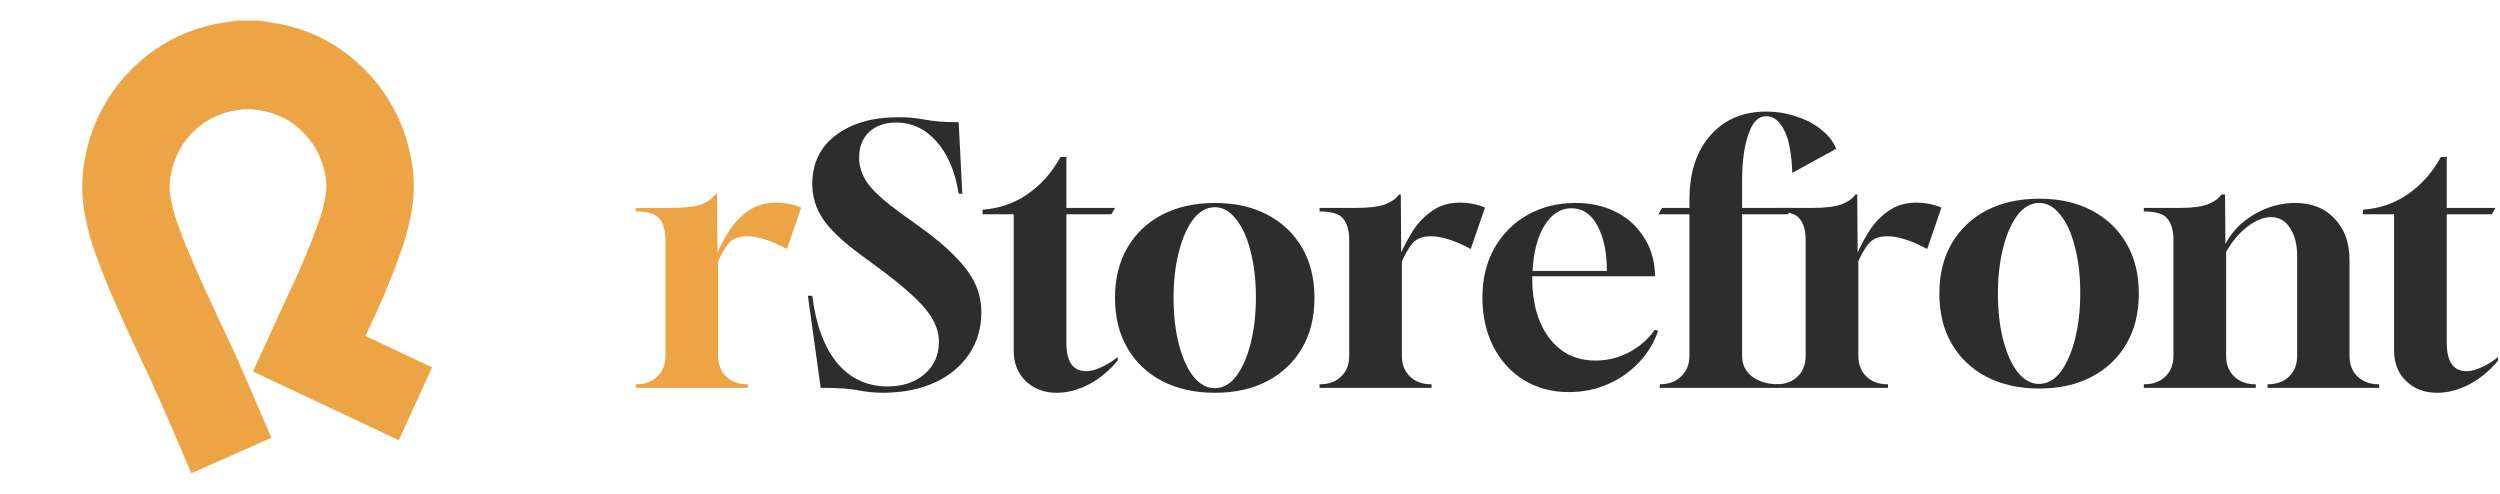
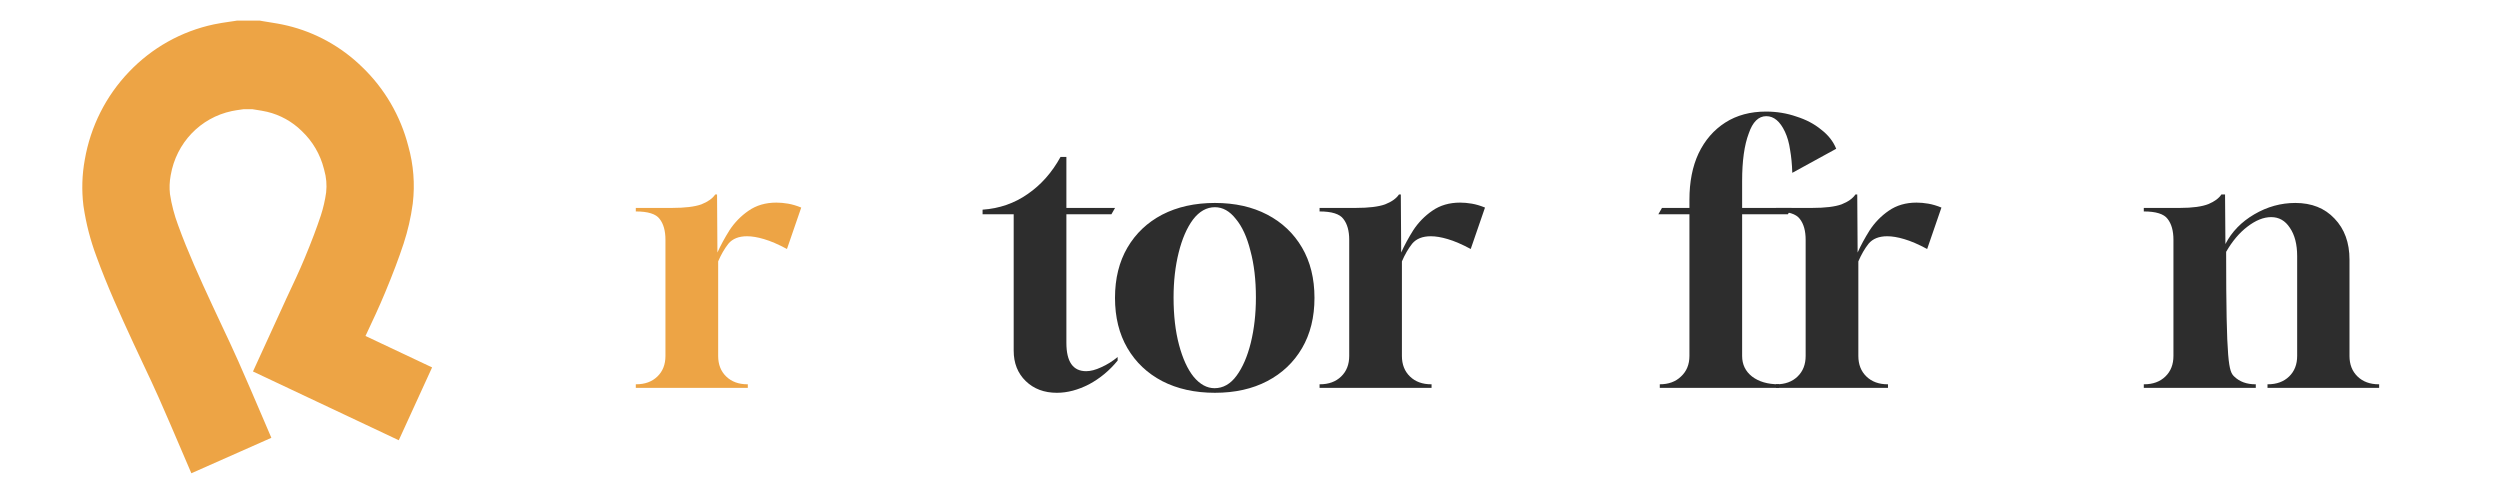
<svg xmlns="http://www.w3.org/2000/svg" width="162" height="32" viewBox="0 0 162 32" fill="none">
-   <path d="M157.935 25.453C157.113 25.453 156.441 25.2 155.919 24.695C155.397 24.19 155.136 23.532 155.136 22.722V13.886H153.12V13.587C154.211 13.511 155.184 13.174 156.037 12.577C156.907 11.981 157.618 11.177 158.172 10.168H158.551V13.472H161.706L161.469 13.886H158.551V22.217C158.551 23.441 158.978 24.053 159.832 24.053C160.117 24.053 160.441 23.969 160.805 23.8C161.184 23.632 161.54 23.41 161.872 23.135V23.364C161.35 24.007 160.733 24.519 160.022 24.902C159.31 25.269 158.615 25.453 157.935 25.453Z" fill="#2D2D2D" />
-   <path d="M138.918 25.132V24.902H138.942C139.511 24.902 139.969 24.734 140.317 24.397C140.665 24.061 140.839 23.617 140.839 23.066V15.538C140.839 14.957 140.713 14.505 140.46 14.184C140.222 13.863 139.709 13.702 138.918 13.702V13.473H141.266C142.072 13.473 142.689 13.389 143.116 13.22C143.511 13.052 143.788 12.845 143.946 12.601H144.183L144.207 15.814C144.618 15.018 145.243 14.375 146.081 13.886C146.919 13.396 147.804 13.151 148.737 13.151C149.796 13.151 150.642 13.488 151.275 14.161C151.923 14.835 152.247 15.722 152.247 16.823V23.066C152.247 23.617 152.421 24.061 152.769 24.397C153.117 24.734 153.575 24.902 154.144 24.902H154.168V25.132H146.934V24.902H146.958C147.527 24.902 147.986 24.734 148.334 24.397C148.682 24.061 148.856 23.617 148.856 23.066V16.594C148.856 15.829 148.697 15.217 148.381 14.758C148.081 14.299 147.678 14.069 147.172 14.069C146.681 14.069 146.168 14.276 145.63 14.689C145.108 15.087 144.65 15.63 144.254 16.319V23.066C144.254 23.617 144.428 24.061 144.776 24.397C145.124 24.734 145.583 24.902 146.152 24.902H146.175V25.132H138.918Z" fill="#2D2D2D" />
-   <path d="M132.145 25.177C130.848 25.177 129.71 24.924 128.729 24.419C127.765 23.914 127.014 23.203 126.476 22.285C125.939 21.367 125.67 20.28 125.67 19.026C125.67 17.771 125.939 16.685 126.476 15.767C127.014 14.849 127.765 14.137 128.729 13.632C129.71 13.127 130.848 12.875 132.145 12.875C133.441 12.875 134.572 13.127 135.536 13.632C136.501 14.137 137.252 14.849 137.789 15.767C138.327 16.685 138.596 17.771 138.596 19.026C138.596 20.28 138.327 21.367 137.789 22.285C137.252 23.203 136.501 23.914 135.536 24.419C134.572 24.924 133.441 25.177 132.145 25.177ZM132.121 24.878C132.674 24.878 133.149 24.61 133.544 24.075C133.939 23.54 134.248 22.828 134.469 21.941C134.69 21.038 134.801 20.059 134.801 19.003C134.801 17.855 134.682 16.846 134.445 15.973C134.224 15.086 133.908 14.397 133.497 13.908C133.101 13.403 132.651 13.15 132.145 13.15C131.607 13.15 131.133 13.418 130.722 13.954C130.326 14.489 130.018 15.201 129.797 16.088C129.575 16.976 129.465 17.947 129.465 19.003C129.465 20.166 129.583 21.191 129.82 22.078C130.058 22.966 130.374 23.654 130.769 24.144C131.18 24.634 131.631 24.878 132.121 24.878Z" fill="#2D2D2D" />
+   <path d="M138.918 25.132V24.902H138.942C139.511 24.902 139.969 24.734 140.317 24.397C140.665 24.061 140.839 23.617 140.839 23.066V15.538C140.839 14.957 140.713 14.505 140.46 14.184C140.222 13.863 139.709 13.702 138.918 13.702V13.473H141.266C142.072 13.473 142.689 13.389 143.116 13.22C143.511 13.052 143.788 12.845 143.946 12.601H144.183L144.207 15.814C144.618 15.018 145.243 14.375 146.081 13.886C146.919 13.396 147.804 13.151 148.737 13.151C149.796 13.151 150.642 13.488 151.275 14.161C151.923 14.835 152.247 15.722 152.247 16.823V23.066C152.247 23.617 152.421 24.061 152.769 24.397C153.117 24.734 153.575 24.902 154.144 24.902H154.168V25.132H146.934V24.902H146.958C147.527 24.902 147.986 24.734 148.334 24.397C148.682 24.061 148.856 23.617 148.856 23.066V16.594C148.856 15.829 148.697 15.217 148.381 14.758C148.081 14.299 147.678 14.069 147.172 14.069C146.681 14.069 146.168 14.276 145.63 14.689C145.108 15.087 144.65 15.63 144.254 16.319C144.254 23.617 144.428 24.061 144.776 24.397C145.124 24.734 145.583 24.902 146.152 24.902H146.175V25.132H138.918Z" fill="#2D2D2D" />
  <path d="M115.085 25.132V24.902H115.109C115.678 24.902 116.136 24.734 116.484 24.397C116.832 24.061 117.006 23.617 117.006 23.066V15.538C117.006 14.957 116.88 14.505 116.627 14.184C116.389 13.863 115.876 13.702 115.085 13.702V13.473H117.433C118.271 13.473 118.903 13.396 119.33 13.243C119.757 13.075 120.058 12.861 120.232 12.601H120.35L120.374 16.364C120.579 15.905 120.84 15.424 121.157 14.919C121.489 14.414 121.9 13.993 122.39 13.656C122.896 13.304 123.497 13.129 124.192 13.129C124.43 13.129 124.683 13.151 124.951 13.197C125.22 13.243 125.505 13.327 125.805 13.45L124.88 16.135C124.311 15.829 123.813 15.615 123.386 15.492C122.975 15.37 122.611 15.309 122.295 15.309C121.757 15.309 121.354 15.469 121.085 15.791C120.832 16.112 120.611 16.495 120.421 16.938V23.066C120.421 23.617 120.595 24.061 120.943 24.397C121.291 24.734 121.75 24.902 122.319 24.902H122.342V25.132H115.085Z" fill="#2D2D2D" />
  <path d="M107.554 25.132V24.902C108.123 24.902 108.582 24.734 108.929 24.397C109.293 24.061 109.475 23.617 109.475 23.066V13.886H107.459L107.696 13.473H109.475V12.945C109.475 11.782 109.673 10.78 110.068 9.938C110.479 9.081 111.056 8.416 111.799 7.941C112.542 7.467 113.42 7.23 114.432 7.23C115.128 7.23 115.784 7.337 116.4 7.551C117.033 7.75 117.57 8.033 118.013 8.4C118.472 8.752 118.796 9.165 118.986 9.64L116.14 11.2C116.124 10.65 116.076 10.152 115.997 9.709C115.934 9.265 115.823 8.875 115.665 8.538C115.349 7.865 114.946 7.528 114.456 7.528C113.95 7.528 113.57 7.903 113.317 8.653C113.033 9.403 112.89 10.428 112.89 11.728V13.473H116.092L115.855 13.886H112.89V23.066C112.89 23.617 113.104 24.061 113.531 24.397C113.973 24.734 114.55 24.902 115.262 24.902H115.286V25.132H107.554Z" fill="#2D2D2D" />
-   <path d="M101.659 25.407C100.568 25.407 99.595 25.147 98.742 24.627C97.904 24.107 97.247 23.387 96.773 22.469C96.299 21.536 96.061 20.473 96.061 19.279C96.061 18.055 96.322 16.984 96.844 16.066C97.366 15.148 98.078 14.437 98.979 13.932C99.896 13.412 100.931 13.151 102.086 13.151C103.05 13.151 103.904 13.335 104.647 13.702C105.406 14.069 106.007 14.59 106.45 15.263C106.908 15.921 107.169 16.686 107.232 17.558L107.256 17.902H99.287V18.017C99.287 19.639 99.659 20.939 100.402 21.919C101.145 22.883 102.141 23.364 103.39 23.364C104.149 23.364 104.869 23.189 105.548 22.837C106.244 22.469 106.805 21.98 107.232 21.368L107.446 21.437C107.177 22.217 106.758 22.905 106.189 23.502C105.62 24.099 104.948 24.566 104.173 24.902C103.398 25.239 102.56 25.407 101.659 25.407ZM99.311 17.558H104.125C104.125 16.349 103.92 15.37 103.509 14.62C103.113 13.87 102.552 13.496 101.825 13.496C101.129 13.496 100.552 13.863 100.093 14.597C99.635 15.332 99.374 16.319 99.311 17.558Z" fill="#2D2D2D" />
  <path d="M85.508 25.132V24.902H85.531C86.101 24.902 86.559 24.734 86.907 24.397C87.255 24.061 87.429 23.617 87.429 23.066V15.538C87.429 14.957 87.302 14.505 87.049 14.184C86.812 13.863 86.298 13.702 85.508 13.702V13.473H87.856C88.694 13.473 89.326 13.396 89.753 13.243C90.18 13.075 90.481 12.861 90.654 12.601H90.773L90.797 16.364C91.002 15.905 91.263 15.424 91.579 14.919C91.912 14.414 92.323 13.993 92.813 13.656C93.319 13.304 93.919 13.129 94.615 13.129C94.852 13.129 95.105 13.151 95.374 13.197C95.643 13.243 95.928 13.327 96.228 13.45L95.303 16.135C94.734 15.829 94.236 15.615 93.809 15.492C93.398 15.37 93.034 15.309 92.718 15.309C92.18 15.309 91.777 15.469 91.508 15.791C91.255 16.112 91.034 16.495 90.844 16.938V23.066C90.844 23.617 91.018 24.061 91.366 24.397C91.714 24.734 92.172 24.902 92.742 24.902H92.765V25.132H85.508Z" fill="#2D2D2D" />
  <path d="M78.727 25.453C77.43 25.453 76.292 25.201 75.311 24.696C74.347 24.191 73.596 23.479 73.058 22.561C72.521 21.643 72.252 20.557 72.252 19.302C72.252 18.047 72.521 16.961 73.058 16.043C73.596 15.125 74.347 14.414 75.311 13.909C76.292 13.404 77.43 13.151 78.727 13.151C80.023 13.151 81.154 13.404 82.118 13.909C83.083 14.414 83.834 15.125 84.371 16.043C84.909 16.961 85.178 18.047 85.178 19.302C85.178 20.557 84.909 21.643 84.371 22.561C83.834 23.479 83.083 24.191 82.118 24.696C81.154 25.201 80.023 25.453 78.727 25.453ZM78.703 25.155C79.256 25.155 79.731 24.887 80.126 24.351C80.521 23.816 80.83 23.104 81.051 22.217C81.272 21.314 81.383 20.335 81.383 19.279C81.383 18.132 81.264 17.122 81.027 16.25C80.806 15.362 80.49 14.674 80.079 14.184C79.683 13.679 79.233 13.427 78.727 13.427C78.189 13.427 77.715 13.694 77.304 14.23C76.908 14.766 76.6 15.477 76.379 16.364C76.157 17.252 76.047 18.224 76.047 19.279C76.047 20.442 76.165 21.467 76.403 22.355C76.64 23.242 76.956 23.931 77.351 24.42C77.762 24.91 78.213 25.155 78.703 25.155Z" fill="#2D2D2D" />
  <path d="M68.486 25.453C67.663 25.453 66.991 25.2 66.469 24.695C65.948 24.19 65.687 23.532 65.687 22.722V13.886H63.671V13.587C64.762 13.511 65.734 13.174 66.588 12.577C67.458 11.981 68.169 11.177 68.723 10.168H69.102V13.472H72.257L72.019 13.886H69.102V22.217C69.102 23.441 69.529 24.053 70.383 24.053C70.668 24.053 70.992 23.969 71.355 23.8C71.735 23.632 72.091 23.41 72.423 23.135V23.364C71.901 24.007 71.284 24.519 70.573 24.902C69.861 25.269 69.165 25.453 68.486 25.453Z" fill="#2D2D2D" />
-   <path d="M57.379 25.453C56.968 25.453 56.628 25.438 56.359 25.407C56.106 25.376 55.853 25.338 55.6 25.292C55.347 25.246 55.038 25.208 54.675 25.177C54.311 25.147 53.813 25.132 53.181 25.132L52.351 19.164H52.635C52.872 21.046 53.41 22.5 54.248 23.525C55.102 24.535 56.193 25.04 57.521 25.04C58.501 25.04 59.3 24.772 59.916 24.236C60.533 23.701 60.841 23.005 60.841 22.148C60.841 21.781 60.77 21.429 60.628 21.092C60.501 20.756 60.28 20.396 59.964 20.014C59.648 19.631 59.229 19.218 58.707 18.774C58.185 18.315 57.537 17.803 56.762 17.236L55.79 16.525C54.604 15.653 53.782 14.873 53.323 14.184C52.864 13.495 52.635 12.746 52.635 11.935C52.635 10.588 53.141 9.533 54.153 8.768C55.181 7.987 56.533 7.597 58.209 7.597C58.62 7.597 58.952 7.612 59.205 7.643C59.474 7.674 59.727 7.712 59.964 7.758C60.217 7.804 60.509 7.842 60.841 7.873C61.173 7.903 61.6 7.918 62.122 7.918L62.359 12.555H62.122C61.901 11.132 61.426 10.007 60.699 9.181C59.972 8.355 59.094 7.941 58.066 7.941C57.339 7.941 56.754 8.148 56.311 8.561C55.885 8.974 55.671 9.525 55.671 10.214C55.671 10.81 55.869 11.384 56.264 11.935C56.675 12.47 57.379 13.098 58.375 13.817L59.395 14.551C60.438 15.286 61.26 15.967 61.861 16.594C62.478 17.206 62.921 17.803 63.189 18.384C63.458 18.965 63.593 19.585 63.593 20.243C63.593 21.253 63.332 22.148 62.81 22.928C62.288 23.709 61.561 24.321 60.628 24.764C59.711 25.193 58.628 25.422 57.379 25.453Z" fill="#2D2D2D" />
  <path d="M41.2 25.132V24.902H41.224C41.793 24.902 42.252 24.734 42.599 24.397C42.947 24.061 43.121 23.617 43.121 23.066V15.538C43.121 14.957 42.995 14.505 42.742 14.184C42.505 13.863 41.991 13.702 41.2 13.702V13.473H43.548C44.386 13.473 45.019 13.396 45.446 13.243C45.873 13.075 46.173 12.861 46.347 12.601H46.465L46.489 16.364C46.695 15.905 46.956 15.424 47.272 14.919C47.604 14.414 48.015 13.993 48.505 13.656C49.011 13.304 49.612 13.129 50.308 13.129C50.545 13.129 50.798 13.151 51.067 13.197C51.335 13.243 51.62 13.327 51.92 13.45L50.995 16.135C50.426 15.829 49.928 15.615 49.501 15.492C49.09 15.37 48.727 15.309 48.41 15.309C47.873 15.309 47.469 15.469 47.201 15.791C46.948 16.112 46.726 16.495 46.537 16.938V23.066C46.537 23.617 46.711 24.061 47.058 24.397C47.406 24.734 47.865 24.902 48.434 24.902H48.458V25.132H41.2Z" fill="#EDA445" />
  <path d="M25.84 28.528L28 23.808L23.683 21.771L23.738 21.655C24.143 20.795 24.562 19.905 24.957 18.953C25.463 17.737 25.843 16.73 26.157 15.777C26.428 14.949 26.625 14.091 26.742 13.226L26.749 13.172C26.895 11.925 26.797 10.68 26.459 9.473C25.954 7.507 24.918 5.733 23.463 4.339C22.112 3.019 20.432 2.093 18.613 1.658C18.192 1.557 17.794 1.494 17.442 1.438C17.313 1.418 17.183 1.398 17.054 1.375L16.816 1.333H15.372L15.157 1.367C15.051 1.384 14.944 1.399 14.838 1.414C14.546 1.457 14.214 1.504 13.861 1.579C11.754 2.027 9.849 3.094 8.352 4.664C6.858 6.229 5.871 8.191 5.496 10.336C5.316 11.318 5.285 12.318 5.404 13.31L5.415 13.39C5.579 14.491 5.859 15.577 6.249 16.618C6.947 18.536 7.783 20.374 8.648 22.244C8.855 22.692 9.067 23.14 9.271 23.574C9.629 24.33 9.966 25.044 10.287 25.769C10.801 26.93 11.313 28.127 11.808 29.285C12.005 29.745 12.202 30.207 12.4 30.667L17.584 28.37C17.388 27.913 17.192 27.455 16.997 26.998C16.494 25.824 15.975 24.61 15.445 23.414C15.095 22.624 14.727 21.846 14.372 21.092C14.169 20.663 13.967 20.234 13.768 19.802C12.922 17.977 12.172 16.327 11.55 14.616L11.539 14.586C11.296 13.937 11.119 13.261 11.014 12.576C10.97 12.177 10.984 11.774 11.057 11.379L11.063 11.347C11.425 9.261 12.978 7.632 15.02 7.198C15.191 7.161 15.404 7.131 15.63 7.098C15.687 7.09 15.744 7.081 15.799 7.074H16.341C16.418 7.086 16.494 7.098 16.571 7.111C16.844 7.154 17.101 7.195 17.313 7.246C18.153 7.446 18.926 7.874 19.547 8.483L19.573 8.508C20.264 9.168 20.754 10.009 20.99 10.941L21.012 11.025C21.147 11.497 21.188 11.983 21.134 12.471C21.063 12.978 20.947 13.481 20.791 13.96C20.525 14.765 20.193 15.644 19.744 16.724C19.401 17.551 19.028 18.341 18.634 19.178L18.514 19.432H18.517L16.393 24.072L25.839 28.527L25.84 28.528Z" fill="#EDA445" />
</svg>